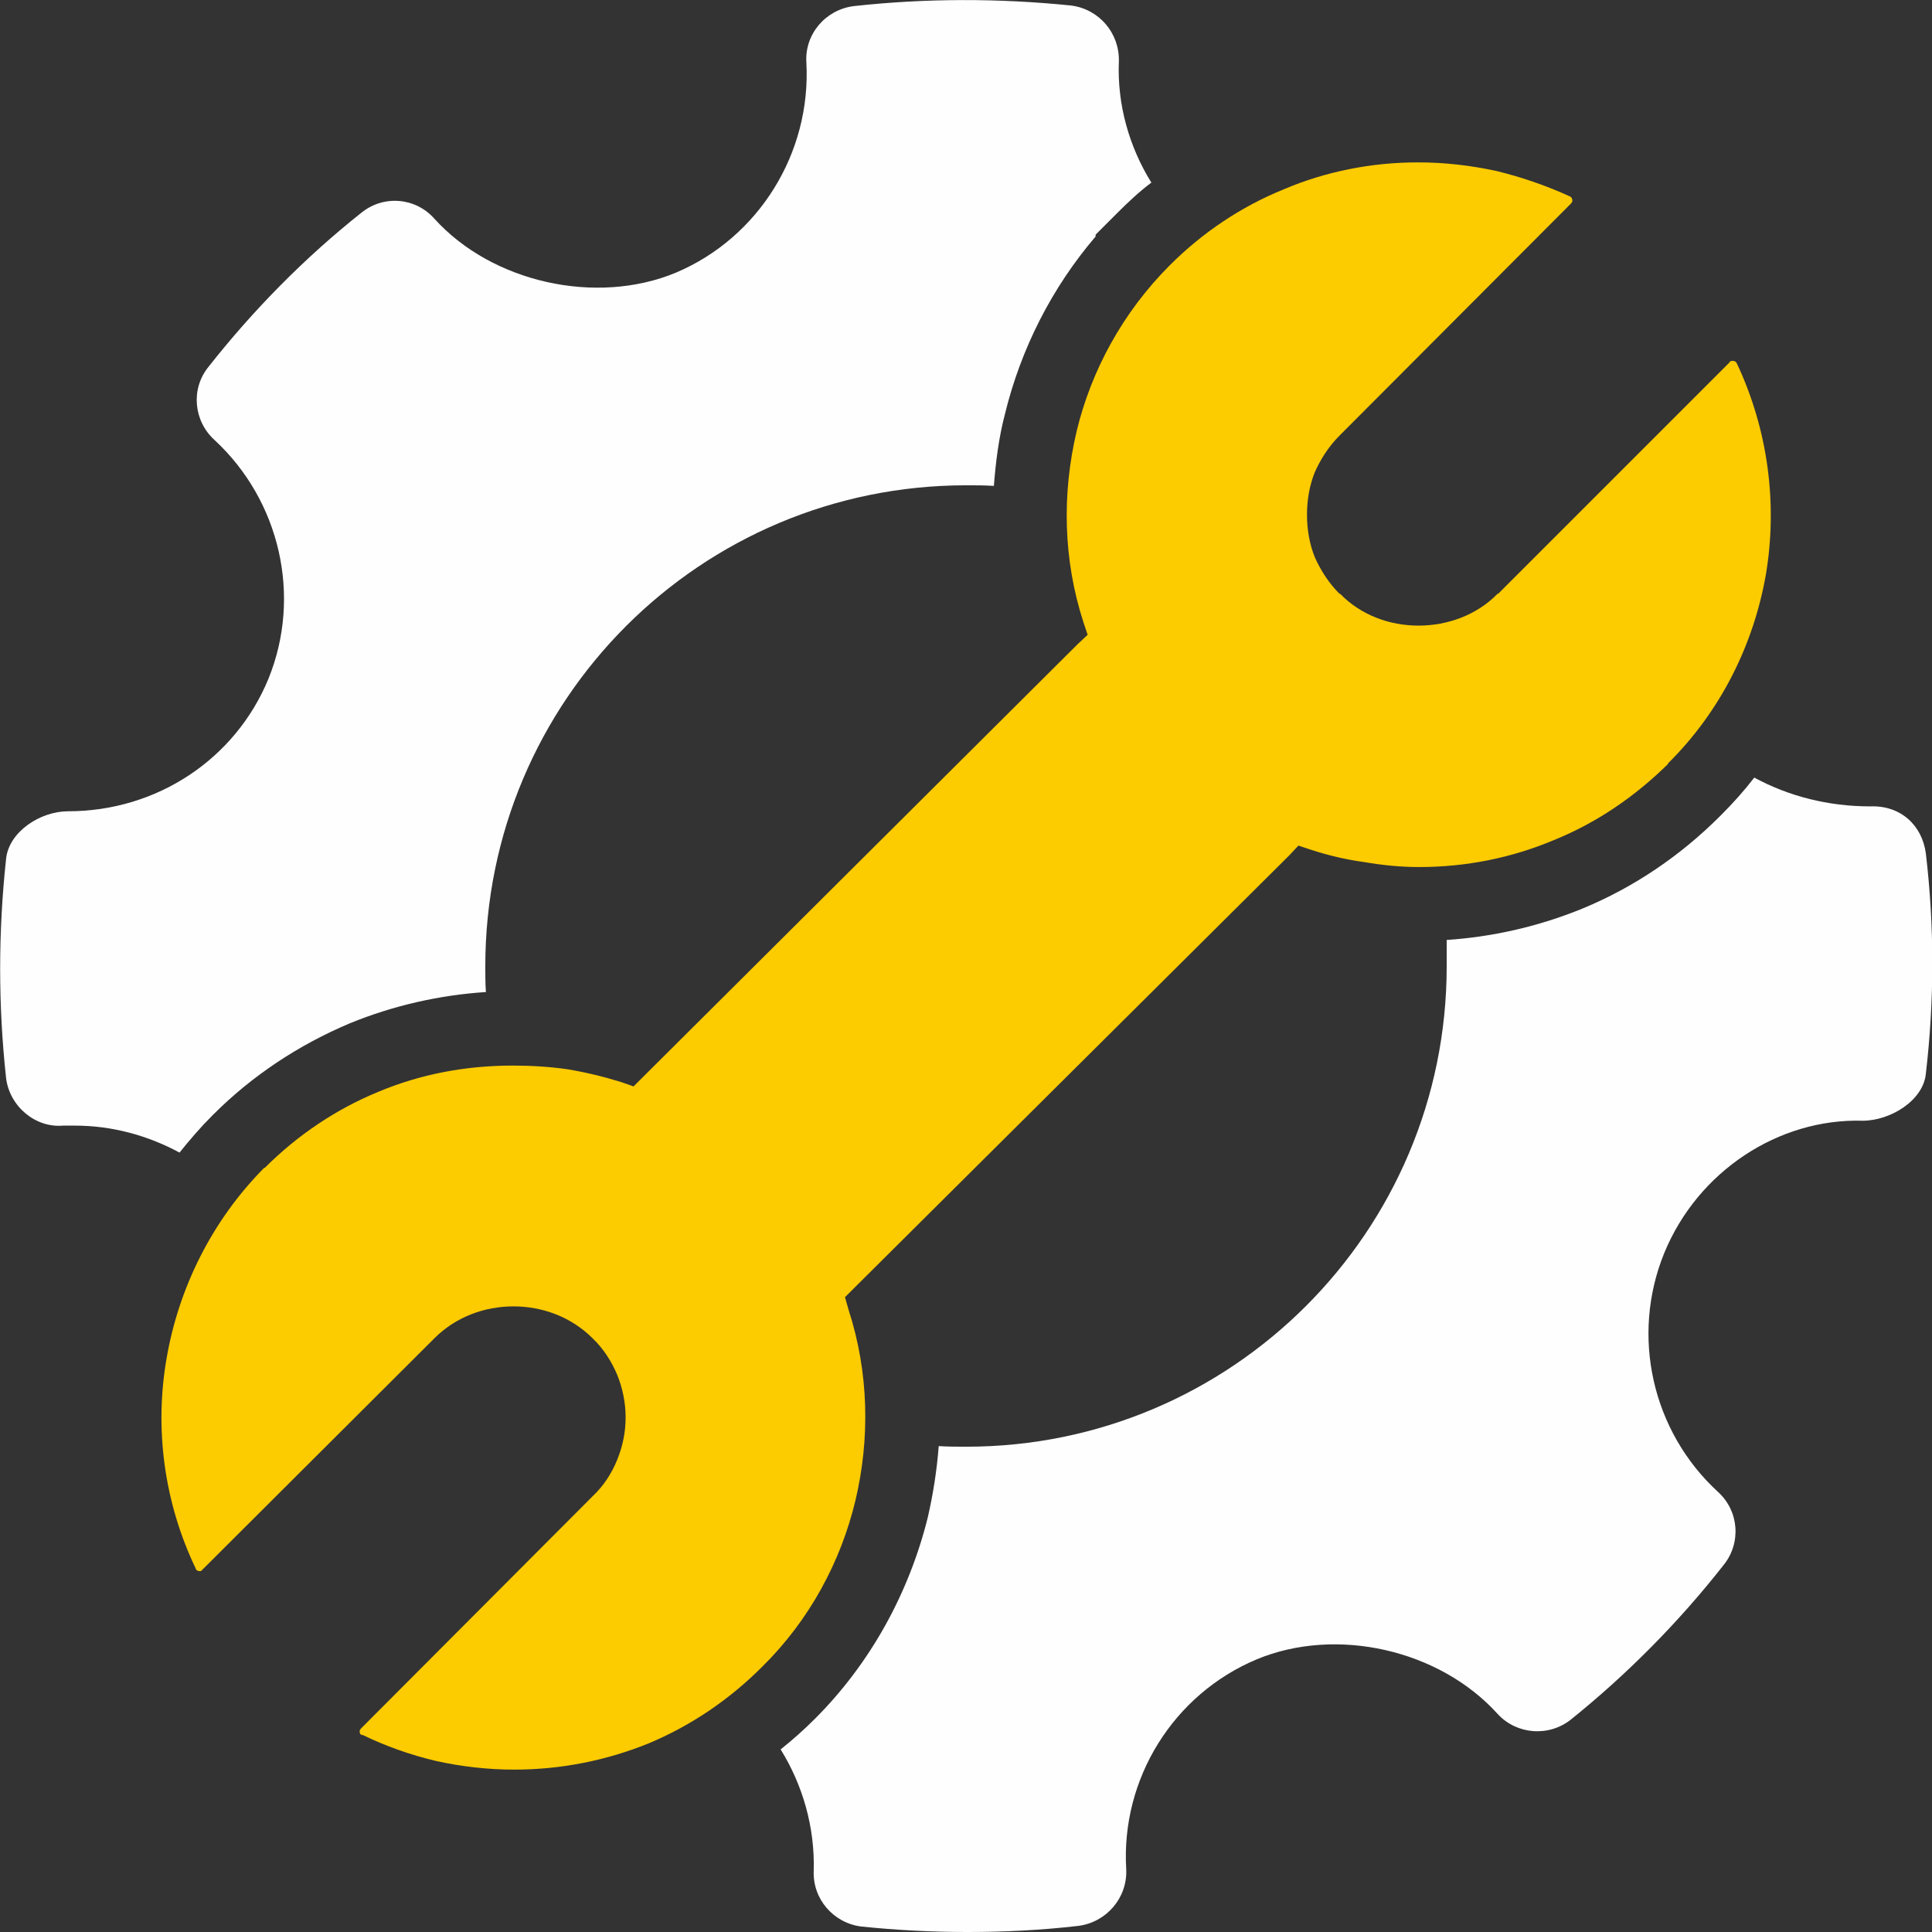
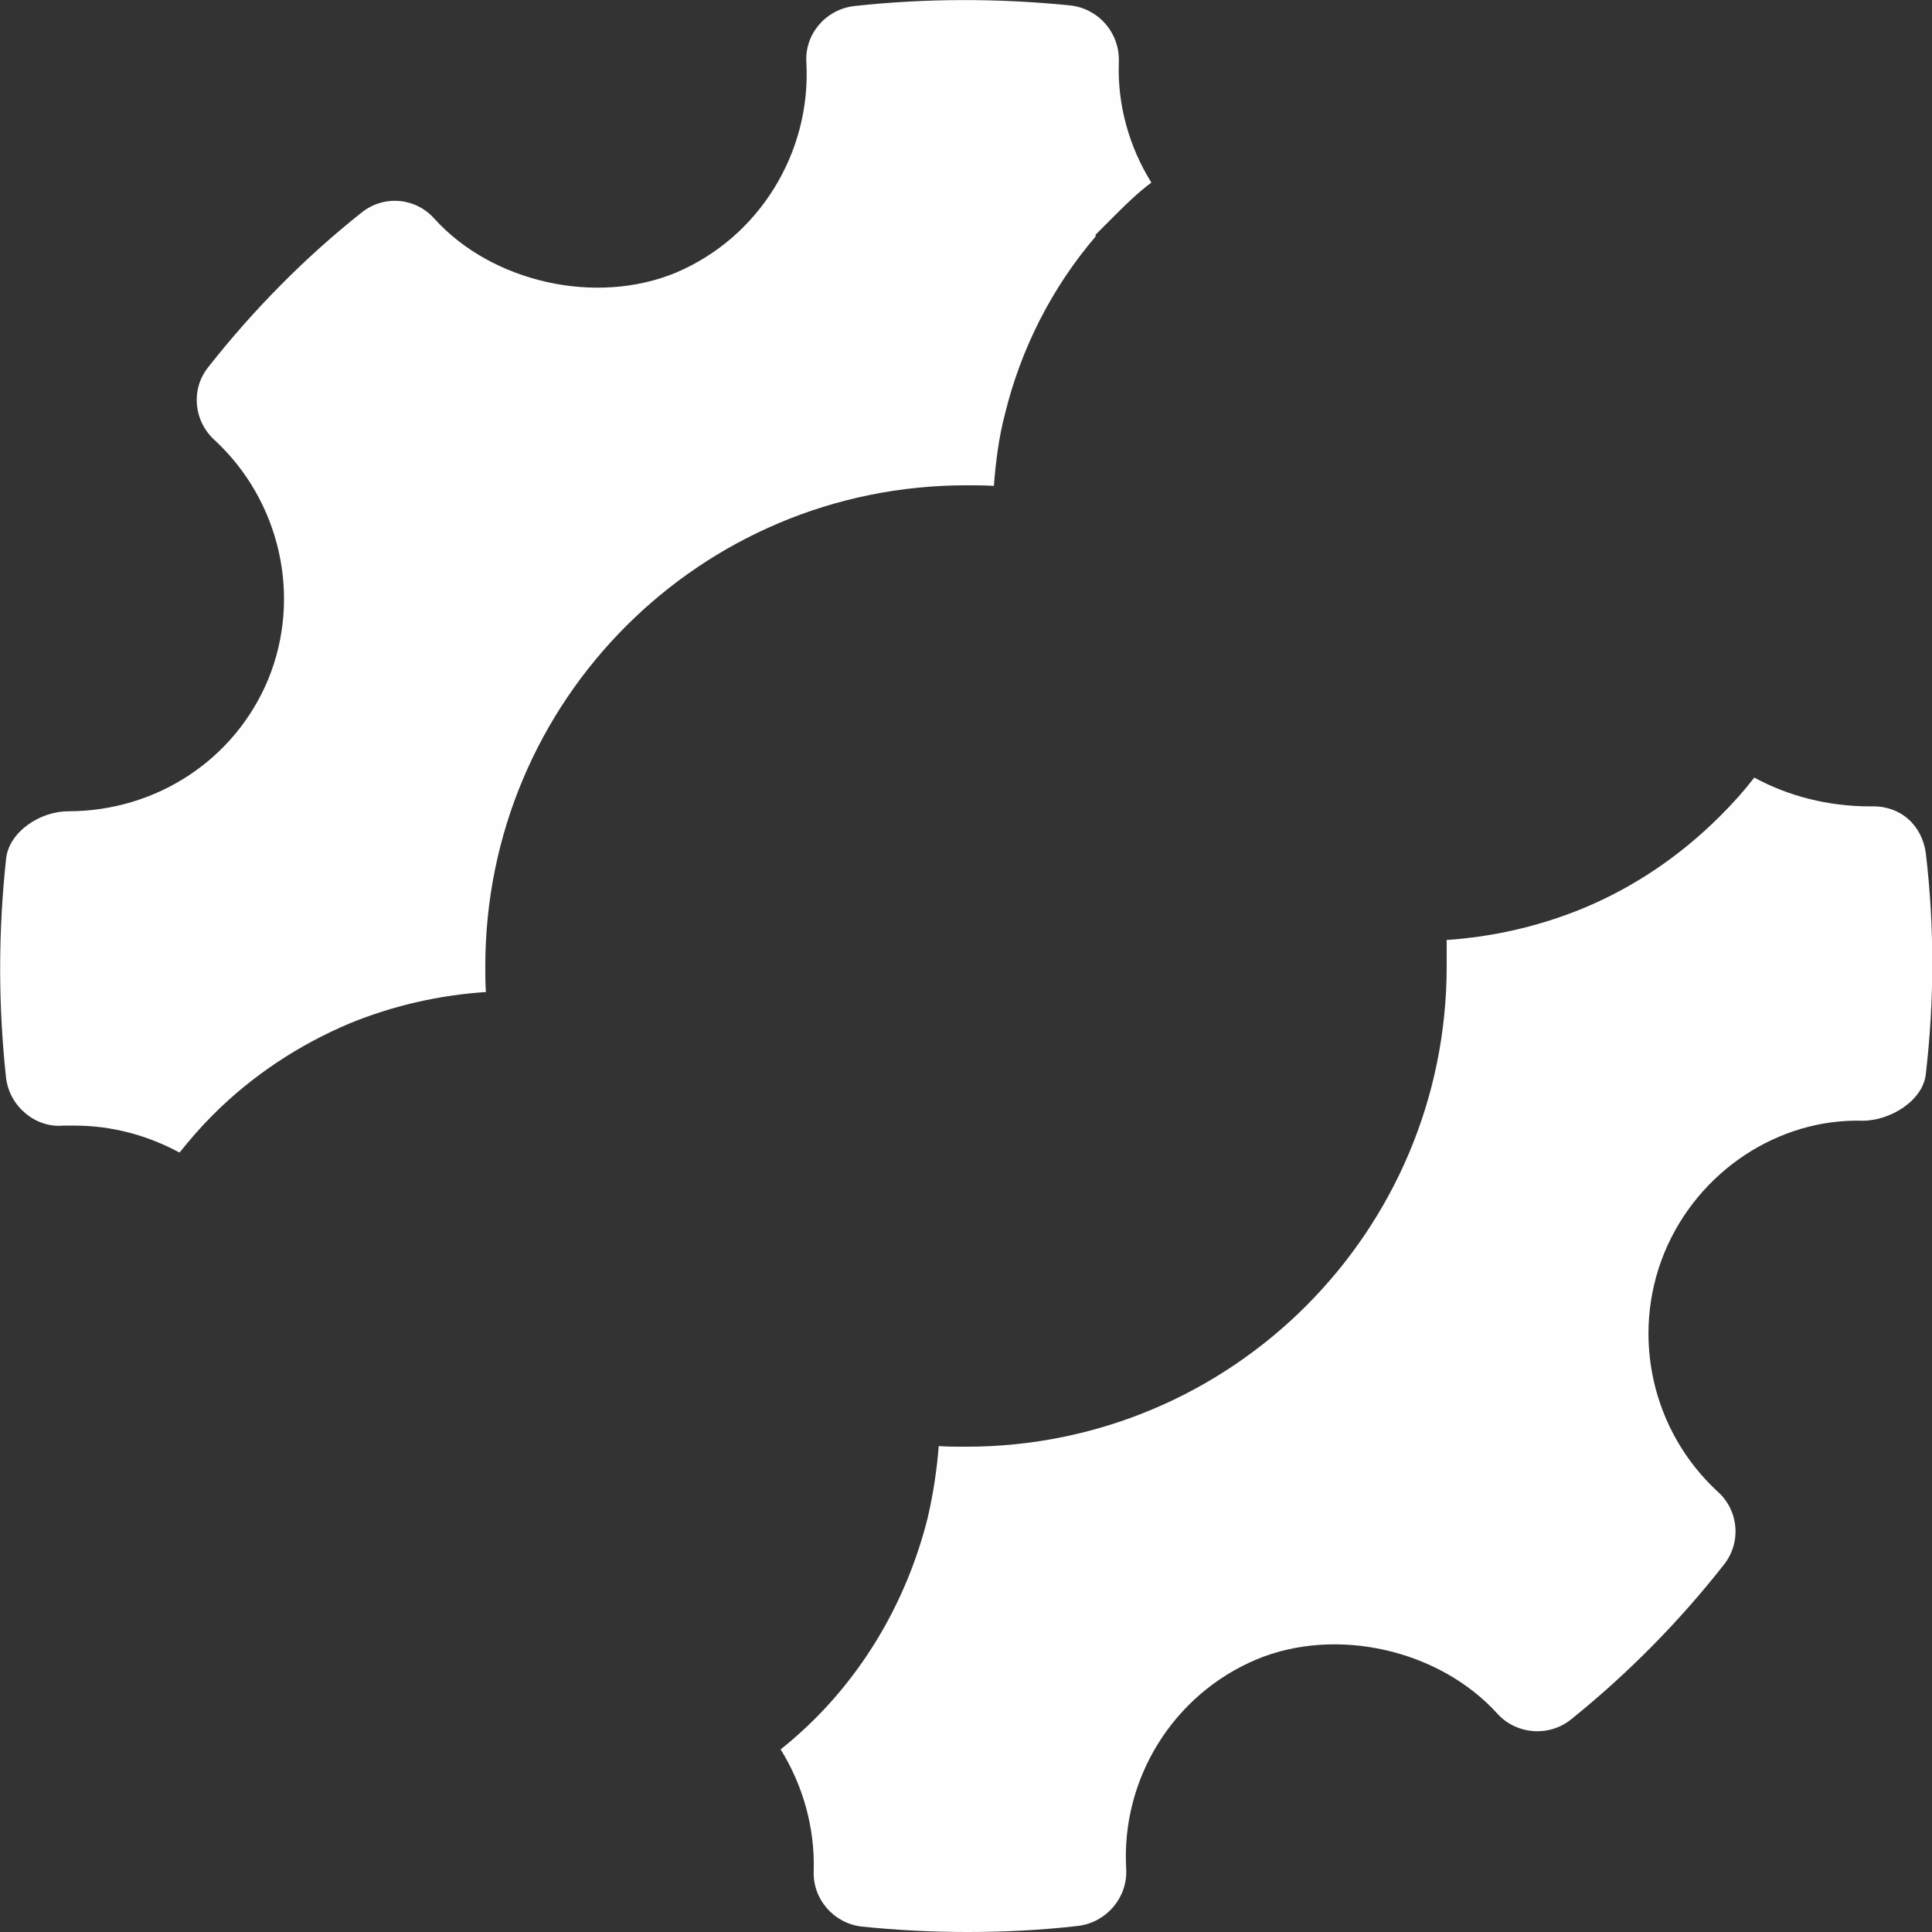
<svg xmlns="http://www.w3.org/2000/svg" xml:space="preserve" width="26.057mm" height="26.057mm" version="1.1" style="shape-rendering:geometricPrecision; text-rendering:geometricPrecision; image-rendering:optimizeQuality; fill-rule:evenodd; clip-rule:evenodd" viewBox="0 0 3153 3153">
  <rect x="0" y="0" width="3153" height="3153" fill="#333333" stroke="none" />
  <defs>
    <style type="text/css">
   
    .fil0 {fill:#FEFEFE}
    .fil1 {fill:#FCCB00;fill-rule:nonzero}
   
  </style>
  </defs>
  <g id="Katman_x0020_1">
    <g id="_431292476128">
      <path class="fil0" d="M2863 1269c55,30 120,47 189,47 50,-2 85,31 91,77 14,119 14,239 0,359 -4,44 -58,77 -103,77 -137,-4 -269,82 -324,216 -55,135 -20,291 88,390 34,31 38,83 9,119 -73,93 -157,178 -249,252 -36,29 -89,25 -120,-9 -95,-105 -263,-143 -393,-89 -136,57 -222,195 -213,343 2,46 -32,86 -78,92 -60,7 -121,10 -181,10 -58,0 -116,-3 -174,-9 -45,-6 -79,-45 -77,-91 2,-71 -18,-140 -54,-198 20,-16 38,-32 56,-50 90,-90 153,-204 184,-328 9,-39 15,-78 18,-117 14,1 30,1 45,1 433,0 784,-351 784,-784 0,-15 0,-29 0,-43 75,-5 150,-22 221,-51 85,-35 161,-87 225,-151l2 -2c19,-19 37,-39 54,-61zm-2853 132c5,-44 56,-77 101,-77 145,0 273,-85 327,-216 55,-135 19,-291 -88,-390 -34,-31 -39,-83 -10,-119 74,-94 158,-179 250,-252 36,-29 88,-25 119,10 94,104 264,142 394,88 135,-57 221,-195 213,-343 -3,-46 31,-86 77,-92 118,-13 237,-13 355,-1 46,6 79,45 78,91 -3,71 17,140 53,198 -20,15 -38,32 -56,50l-35 35 0 3c-71,83 -122,183 -148,290 -10,38 -15,78 -18,117 -15,-1 -30,-1 -45,-1 -434,0 -785,351 -785,785 0,14 0,28 1,42 -76,5 -151,22 -222,51 -83,35 -159,85 -223,149l-2 2c-19,19 -37,40 -53,60 -52,-28 -110,-44 -171,-44l-19 0c-45,4 -87,-31 -93,-77 -13,-119 -13,-239 0,-359z" />
-       <path class="fil1" d="M837 1739c31,0 61,2 89,6 30,5 59,12 88,21l20 7 16 -16 709 -706 16 -15 -7 -21c-33,-102 -35,-209 -11,-311 24,-100 76,-195 152,-271l0 0c54,-54 117,-96 186,-124 68,-29 143,-44 219,-44 44,0 86,5 128,14 41,10 82,24 121,42l2 2 1 3 0 3 -2 3 -378 379c-17,17 -30,37 -40,59 -9,22 -13,46 -13,70 0,24 4,48 13,70 10,22 23,42 40,59l1 0c34,35 81,52 128,52 47,0 95,-17 129,-52l1 0 378 -378 0 -1 3 -1 3 0 3 1 2 2c52,110 67,231 48,345 -20,115 -74,224 -160,309l0 1c-55,54 -117,96 -186,124 -69,29 -143,44 -220,44 -30,0 -60,-3 -89,-8 -30,-4 -59,-11 -87,-20l-21 -7 -15 16 -710 706 -15 15 6 21c33,102 35,210 11,311 -24,100 -75,195 -152,271 -54,54 -116,96 -185,125 -69,28 -143,43 -220,43 -43,0 -86,-5 -127,-14 -42,-10 -82,-24 -121,-43l0 1 -3 -2 -1 -3 0 -3 2 -3 378 -379c18,-17 31,-37 40,-59 9,-22 14,-45 14,-70 0,-24 -5,-48 -14,-70 -9,-21 -22,-42 -40,-59l0 0c-35,-35 -82,-52 -129,-52 -47,0 -94,17 -129,52l0 0 -379 378 -2 2 -4 0 -2 -1 -3 -2 1 0c-53,-110 -68,-231 -48,-345 20,-115 74,-224 159,-310l1 0c54,-54 117,-96 185,-124 69,-29 143,-43 220,-43z" />
    </g>
  </g>
</svg>